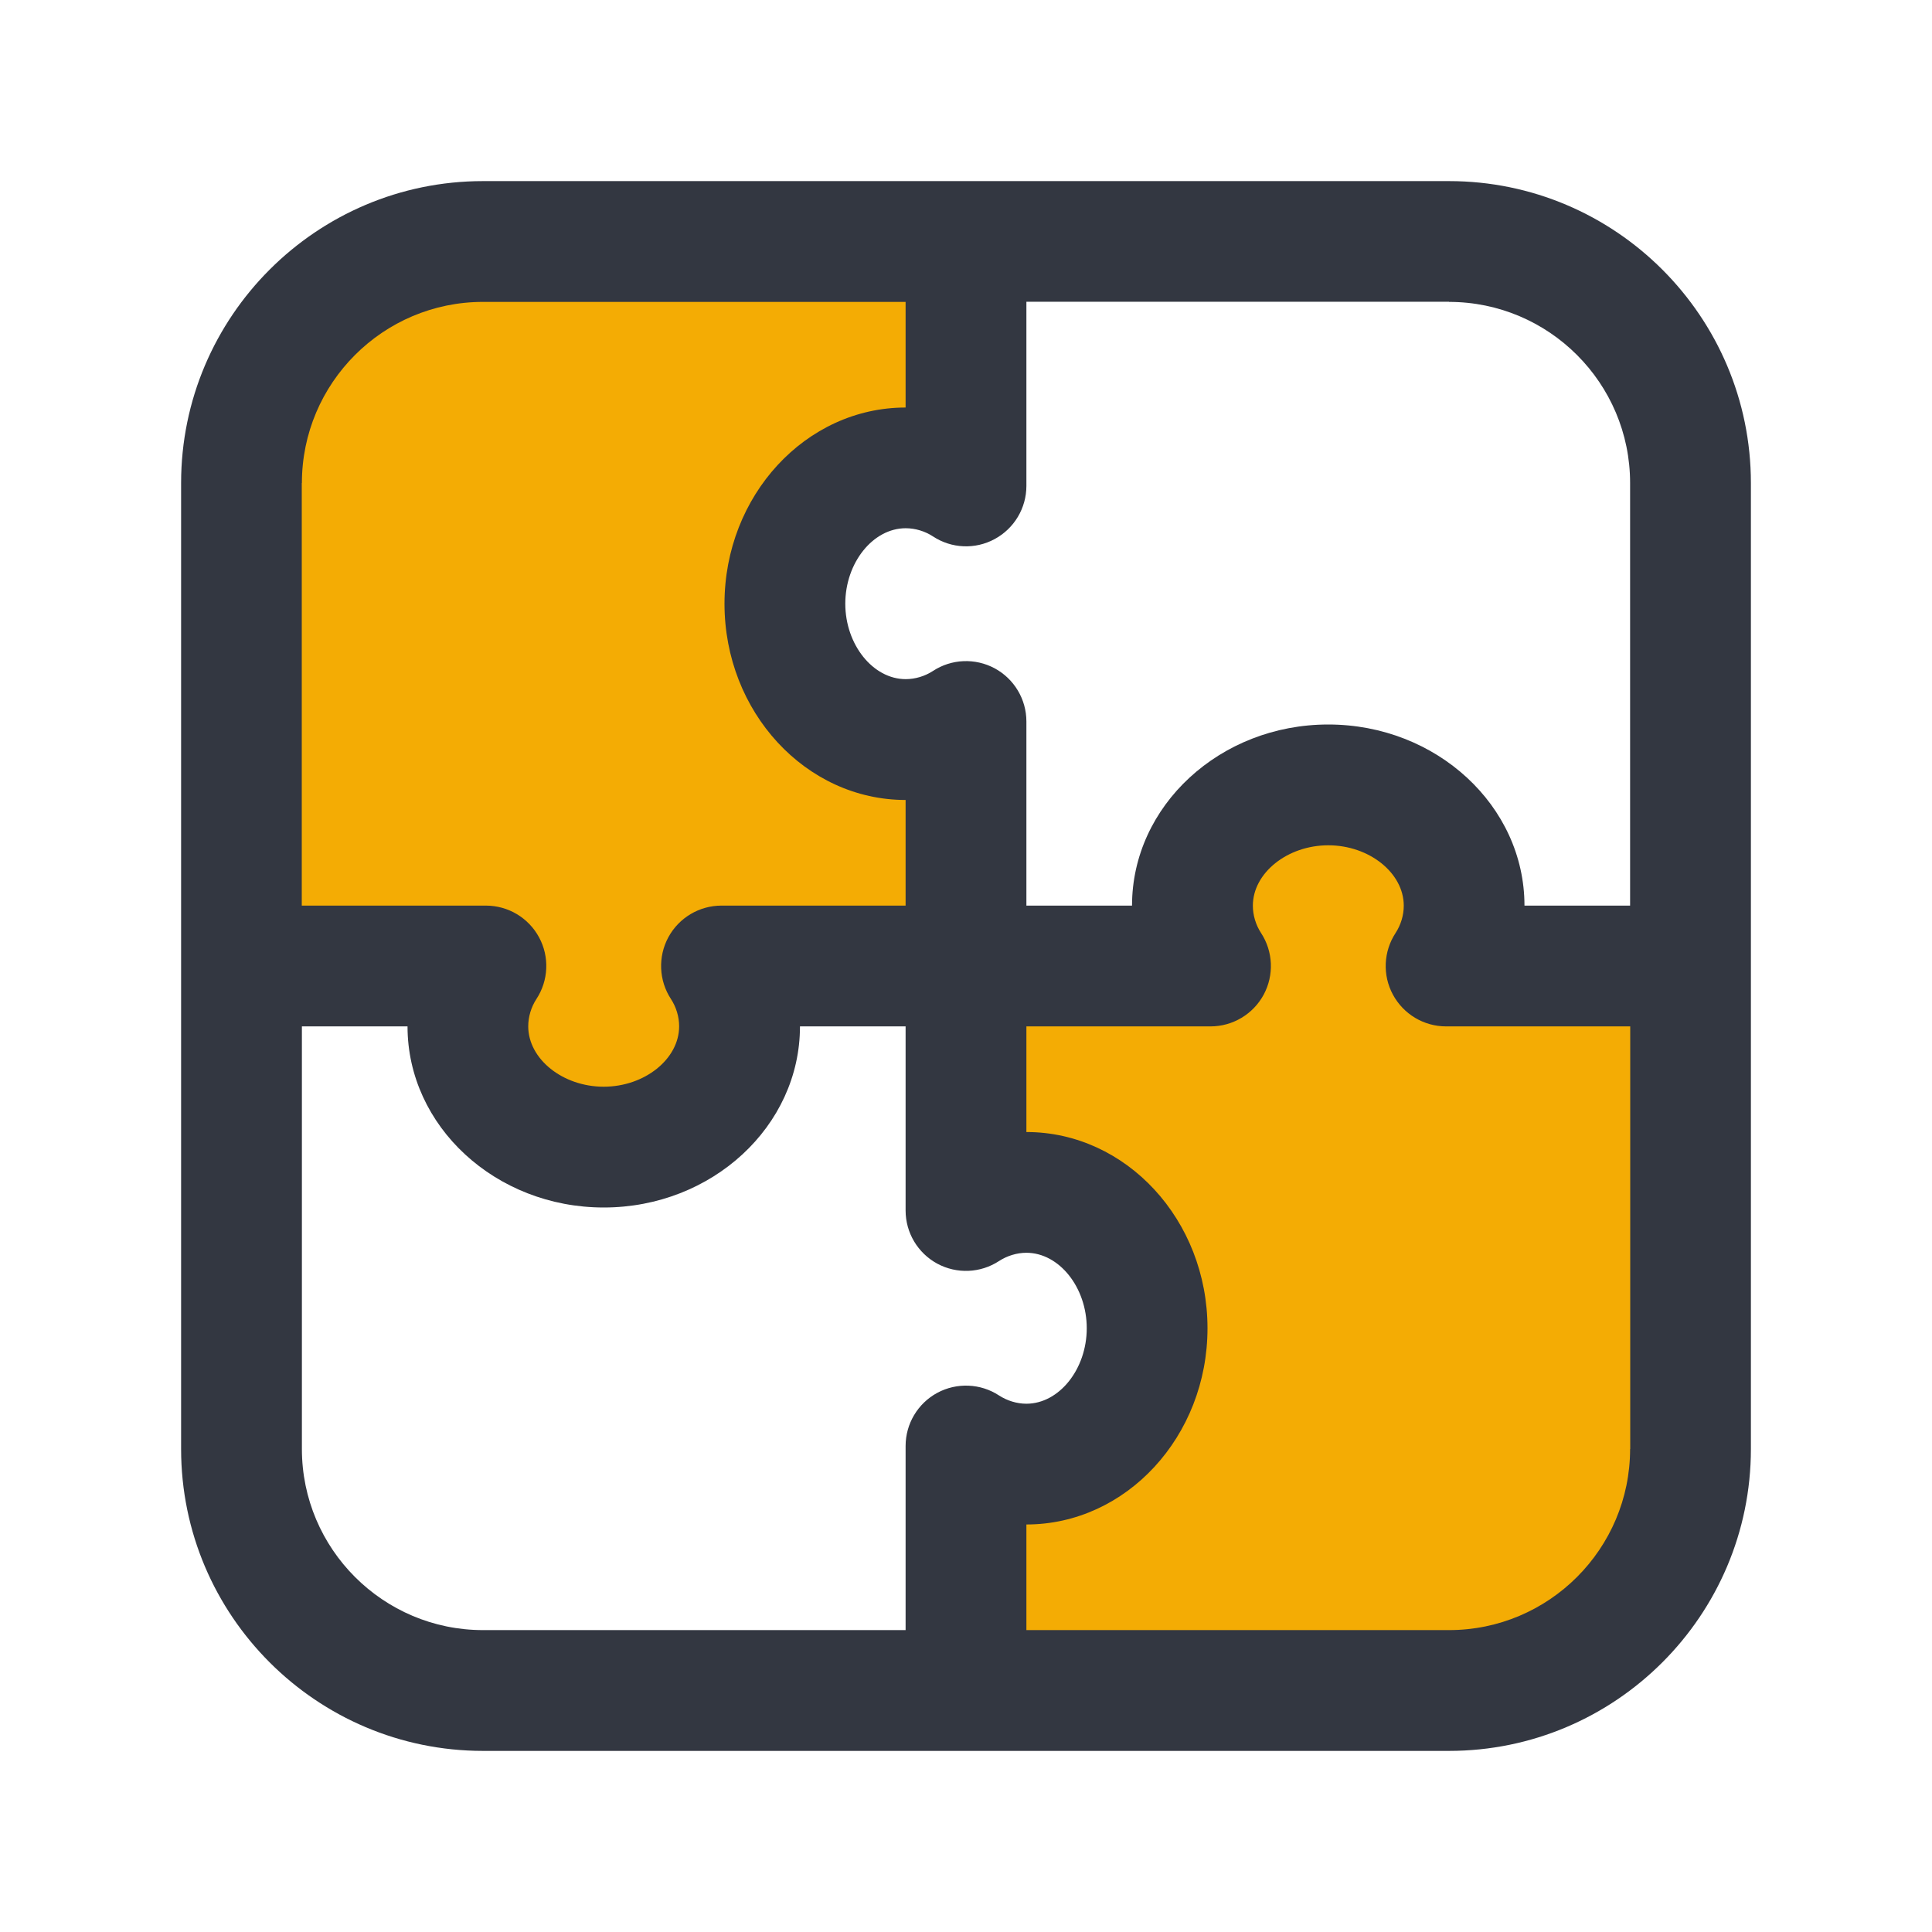
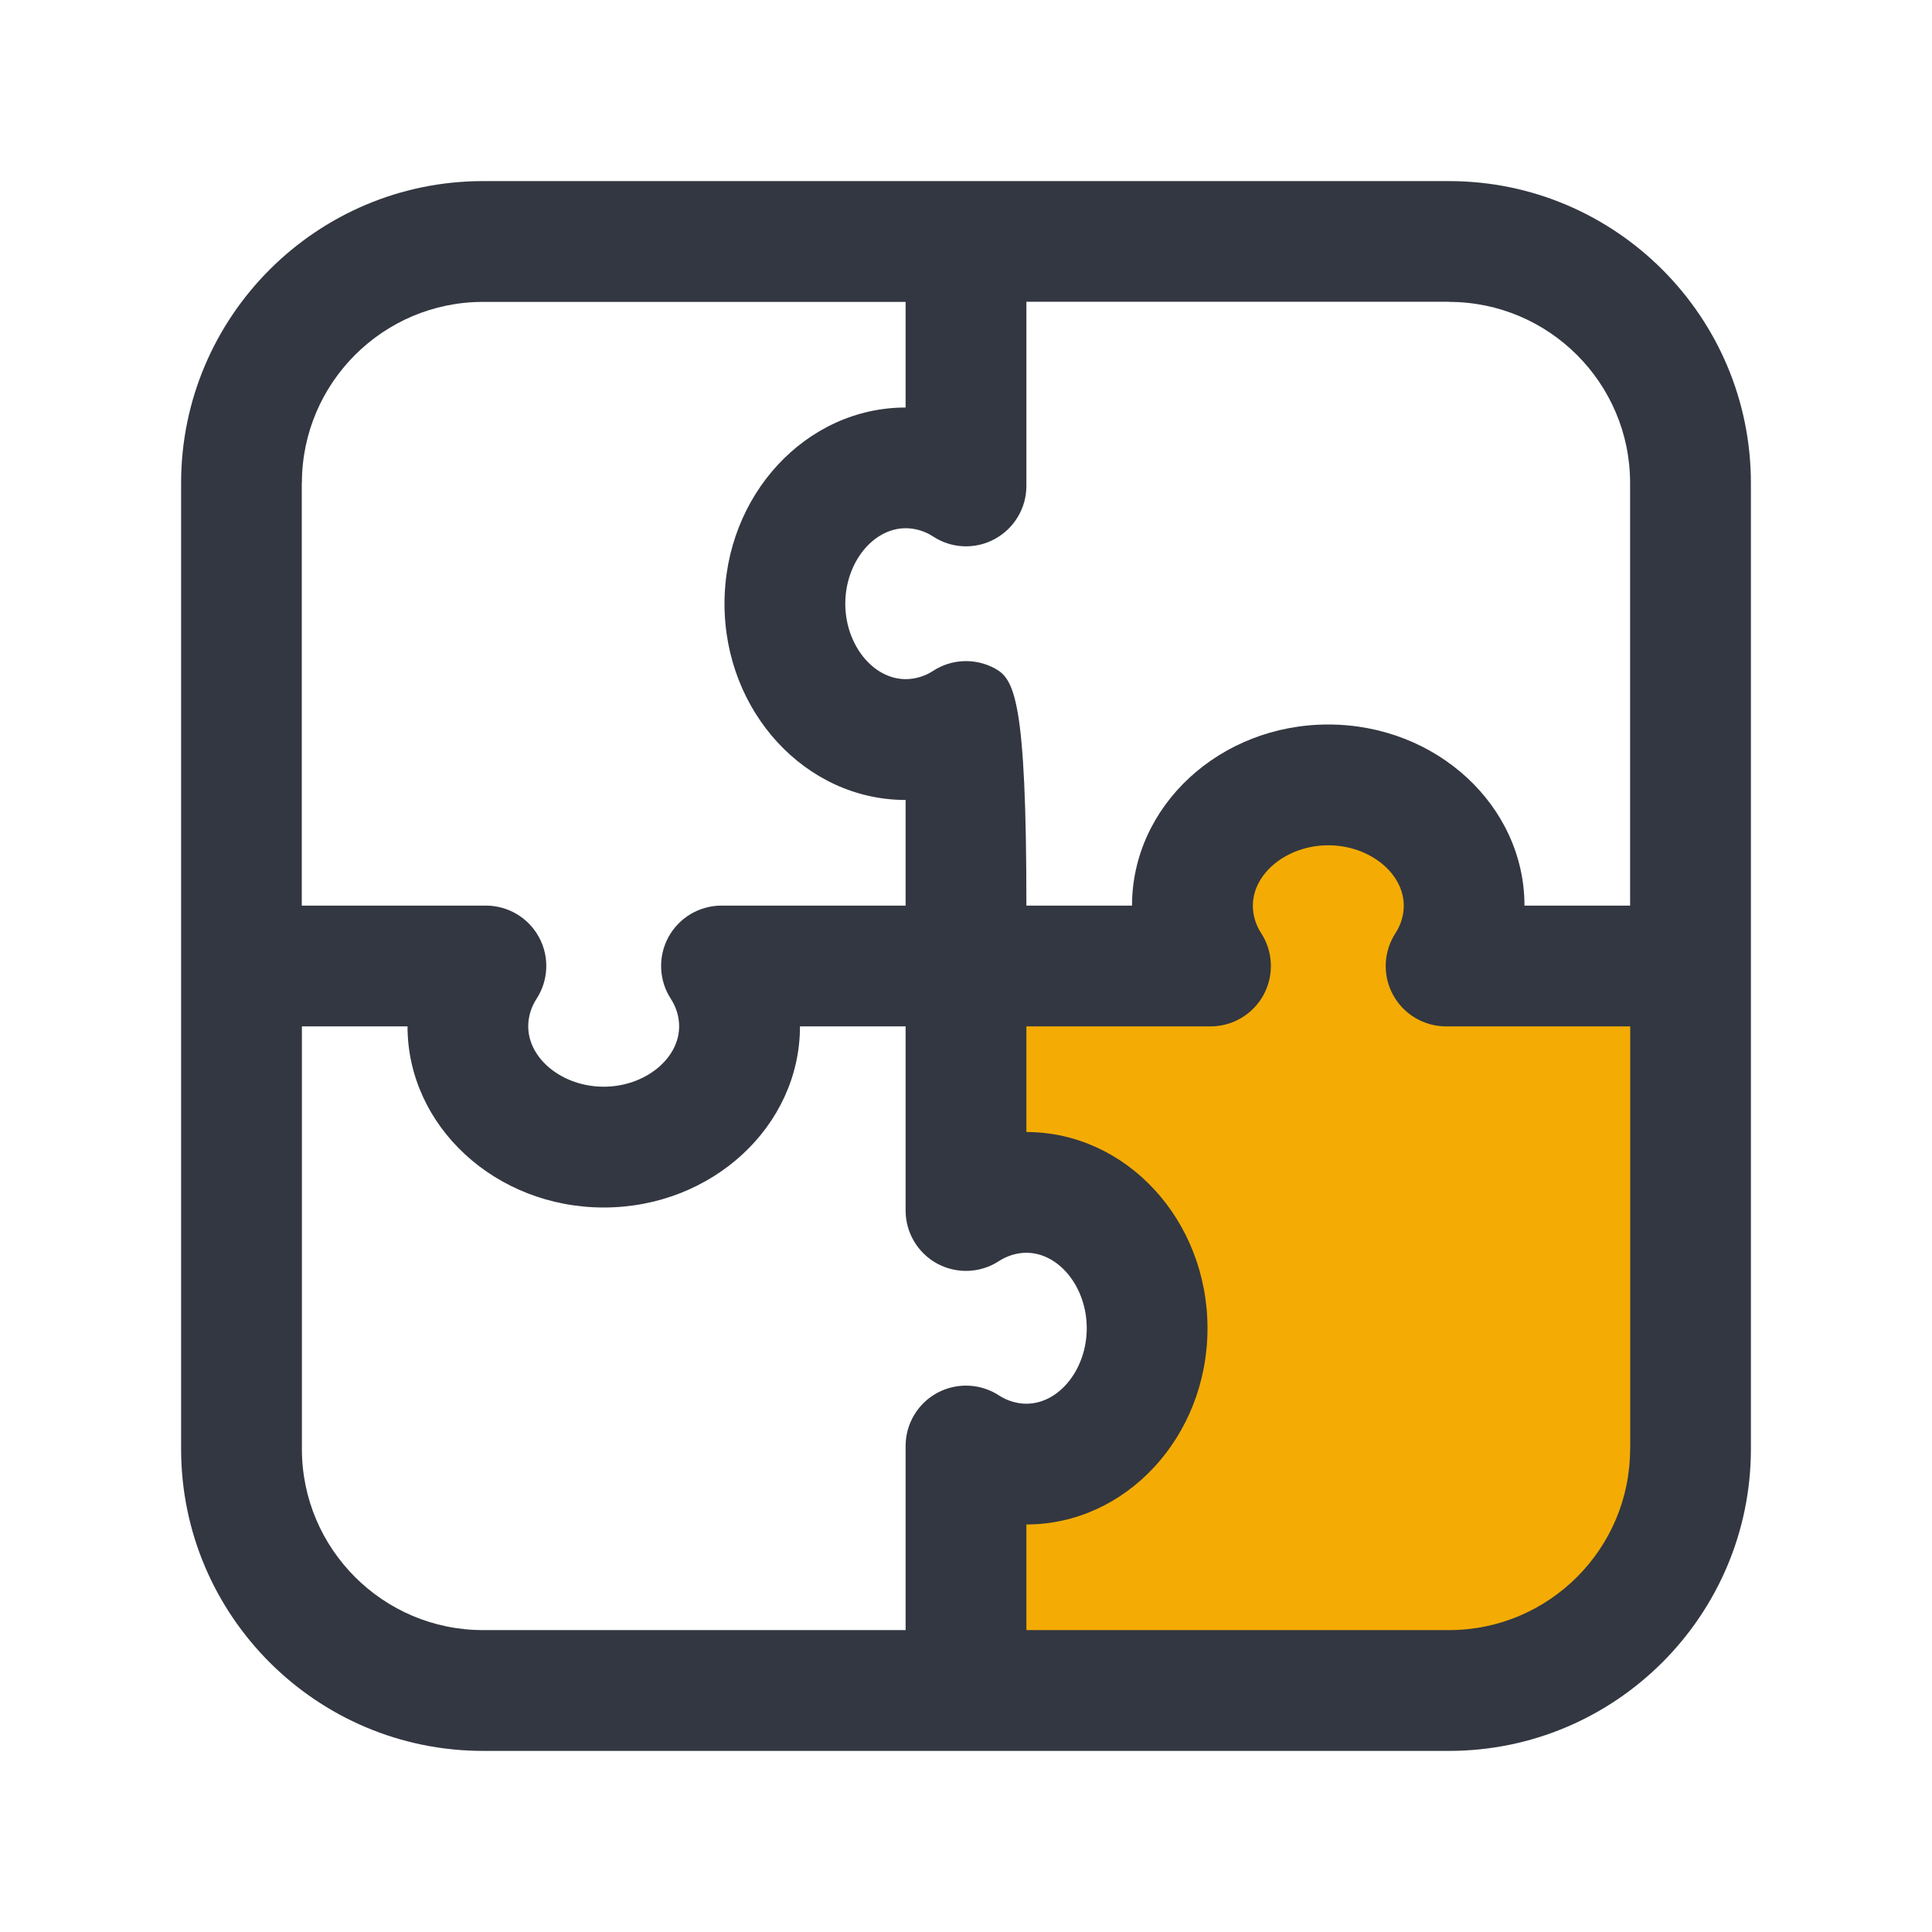
<svg xmlns="http://www.w3.org/2000/svg" width="46" height="46" viewBox="0 0 46 46" fill="none">
  <path d="M34.411 23C34.688 22.576 34.859 22.089 34.859 21.562C34.859 19.974 33.412 18.688 31.625 18.688C29.838 18.688 28.391 19.974 28.391 21.562C28.391 22.089 28.562 22.576 28.839 23H23V28.839C23.424 28.562 23.911 28.391 24.438 28.391C26.026 28.391 27.312 29.838 27.312 31.625C27.312 33.412 26.026 34.859 24.438 34.859C23.911 34.859 23.424 34.688 23 34.411V40.25H34.5C37.675 40.25 40.25 37.675 40.25 34.5V23H34.411Z" fill="#F4AC04" />
-   <path d="M11.589 23C11.312 23.424 11.141 23.911 11.141 24.438C11.141 26.026 12.588 27.312 14.375 27.312C16.162 27.312 17.609 26.026 17.609 24.438C17.609 23.911 17.438 23.424 17.161 23H23V17.161C22.576 17.438 22.089 17.609 21.562 17.609C19.974 17.609 18.688 16.162 18.688 14.375C18.688 12.588 19.974 11.141 21.562 11.141C22.089 11.141 22.576 11.312 23 11.589V5.75H11.5C8.325 5.75 5.75 8.325 5.75 11.5V23H11.589Z" fill="#F4AC04" />
-   <path d="M34.5 4.312H11.5C7.537 4.312 4.312 7.537 4.312 11.5V34.5C4.312 38.463 7.537 41.688 11.5 41.688H34.5C38.463 41.688 41.688 38.463 41.688 34.5V11.5C41.688 7.537 38.463 4.312 34.5 4.312ZM34.5 7.188C36.878 7.188 38.812 9.122 38.812 11.5V21.562H36.297C36.297 19.185 34.201 17.25 31.625 17.25C29.049 17.25 26.953 19.185 26.953 21.562H24.438V17.178C24.438 16.651 24.149 16.165 23.684 15.913C23.218 15.663 22.655 15.686 22.214 15.975C22.021 16.101 21.79 16.17 21.564 16.17C20.785 16.17 20.126 15.348 20.126 14.374C20.126 13.399 20.785 12.577 21.564 12.577C21.79 12.577 22.021 12.646 22.214 12.772C22.656 13.063 23.22 13.086 23.684 12.834C24.149 12.582 24.438 12.097 24.438 11.569V7.185H34.5V7.188ZM7.188 11.5C7.188 9.122 9.122 7.188 11.5 7.188H21.562V9.703C19.185 9.703 17.25 11.799 17.25 14.375C17.25 16.951 19.185 19.047 21.562 19.047V21.562H17.178C16.651 21.562 16.165 21.851 15.913 22.316C15.663 22.78 15.686 23.345 15.975 23.786C16.101 23.979 16.17 24.21 16.17 24.436C16.17 25.215 15.348 25.874 14.374 25.874C13.399 25.874 12.577 25.215 12.577 24.436C12.577 24.21 12.646 23.979 12.772 23.786C13.061 23.345 13.086 22.78 12.834 22.316C12.582 21.851 12.097 21.562 11.569 21.562H7.185V11.5H7.188ZM11.5 38.812C9.122 38.812 7.188 36.878 7.188 34.5V24.438H9.703C9.703 26.815 11.799 28.75 14.375 28.75C16.951 28.75 19.047 26.815 19.047 24.438H21.562V28.822C21.562 29.349 21.851 29.835 22.316 30.087C22.78 30.337 23.344 30.314 23.786 30.025C23.98 29.899 24.212 29.828 24.438 29.828C25.217 29.828 25.875 30.65 25.875 31.625C25.875 32.6 25.217 33.422 24.438 33.422C24.212 33.422 23.98 33.351 23.786 33.225C23.344 32.936 22.78 32.914 22.316 33.163C21.851 33.415 21.562 33.901 21.562 34.428V38.812H11.5ZM38.812 34.5C38.812 36.878 36.878 38.812 34.5 38.812H24.438V36.297C26.815 36.297 28.75 34.201 28.75 31.625C28.75 29.049 26.815 26.953 24.438 26.953V24.438H28.822C29.349 24.438 29.835 24.149 30.087 23.684C30.337 23.22 30.314 22.655 30.025 22.214C29.899 22.021 29.83 21.79 29.83 21.564C29.83 20.785 30.652 20.126 31.626 20.126C32.601 20.126 33.423 20.785 33.423 21.564C33.423 21.79 33.354 22.021 33.228 22.214C32.939 22.655 32.914 23.22 33.166 23.684C33.418 24.149 33.903 24.438 34.431 24.438H38.815V34.5H38.812Z" fill="#333741" />
+   <path d="M34.5 4.312H11.5C7.537 4.312 4.312 7.537 4.312 11.5V34.5C4.312 38.463 7.537 41.688 11.5 41.688H34.5C38.463 41.688 41.688 38.463 41.688 34.5V11.5C41.688 7.537 38.463 4.312 34.5 4.312ZM34.5 7.188C36.878 7.188 38.812 9.122 38.812 11.5V21.562H36.297C36.297 19.185 34.201 17.25 31.625 17.25C29.049 17.25 26.953 19.185 26.953 21.562H24.438C24.438 16.651 24.149 16.165 23.684 15.913C23.218 15.663 22.655 15.686 22.214 15.975C22.021 16.101 21.79 16.17 21.564 16.17C20.785 16.17 20.126 15.348 20.126 14.374C20.126 13.399 20.785 12.577 21.564 12.577C21.79 12.577 22.021 12.646 22.214 12.772C22.656 13.063 23.22 13.086 23.684 12.834C24.149 12.582 24.438 12.097 24.438 11.569V7.185H34.5V7.188ZM7.188 11.5C7.188 9.122 9.122 7.188 11.5 7.188H21.562V9.703C19.185 9.703 17.25 11.799 17.25 14.375C17.25 16.951 19.185 19.047 21.562 19.047V21.562H17.178C16.651 21.562 16.165 21.851 15.913 22.316C15.663 22.78 15.686 23.345 15.975 23.786C16.101 23.979 16.17 24.21 16.17 24.436C16.17 25.215 15.348 25.874 14.374 25.874C13.399 25.874 12.577 25.215 12.577 24.436C12.577 24.21 12.646 23.979 12.772 23.786C13.061 23.345 13.086 22.78 12.834 22.316C12.582 21.851 12.097 21.562 11.569 21.562H7.185V11.5H7.188ZM11.5 38.812C9.122 38.812 7.188 36.878 7.188 34.5V24.438H9.703C9.703 26.815 11.799 28.75 14.375 28.75C16.951 28.75 19.047 26.815 19.047 24.438H21.562V28.822C21.562 29.349 21.851 29.835 22.316 30.087C22.78 30.337 23.344 30.314 23.786 30.025C23.98 29.899 24.212 29.828 24.438 29.828C25.217 29.828 25.875 30.65 25.875 31.625C25.875 32.6 25.217 33.422 24.438 33.422C24.212 33.422 23.98 33.351 23.786 33.225C23.344 32.936 22.78 32.914 22.316 33.163C21.851 33.415 21.562 33.901 21.562 34.428V38.812H11.5ZM38.812 34.5C38.812 36.878 36.878 38.812 34.5 38.812H24.438V36.297C26.815 36.297 28.75 34.201 28.75 31.625C28.75 29.049 26.815 26.953 24.438 26.953V24.438H28.822C29.349 24.438 29.835 24.149 30.087 23.684C30.337 23.22 30.314 22.655 30.025 22.214C29.899 22.021 29.83 21.79 29.83 21.564C29.83 20.785 30.652 20.126 31.626 20.126C32.601 20.126 33.423 20.785 33.423 21.564C33.423 21.79 33.354 22.021 33.228 22.214C32.939 22.655 32.914 23.22 33.166 23.684C33.418 24.149 33.903 24.438 34.431 24.438H38.815V34.5H38.812Z" fill="#333741" />
</svg>